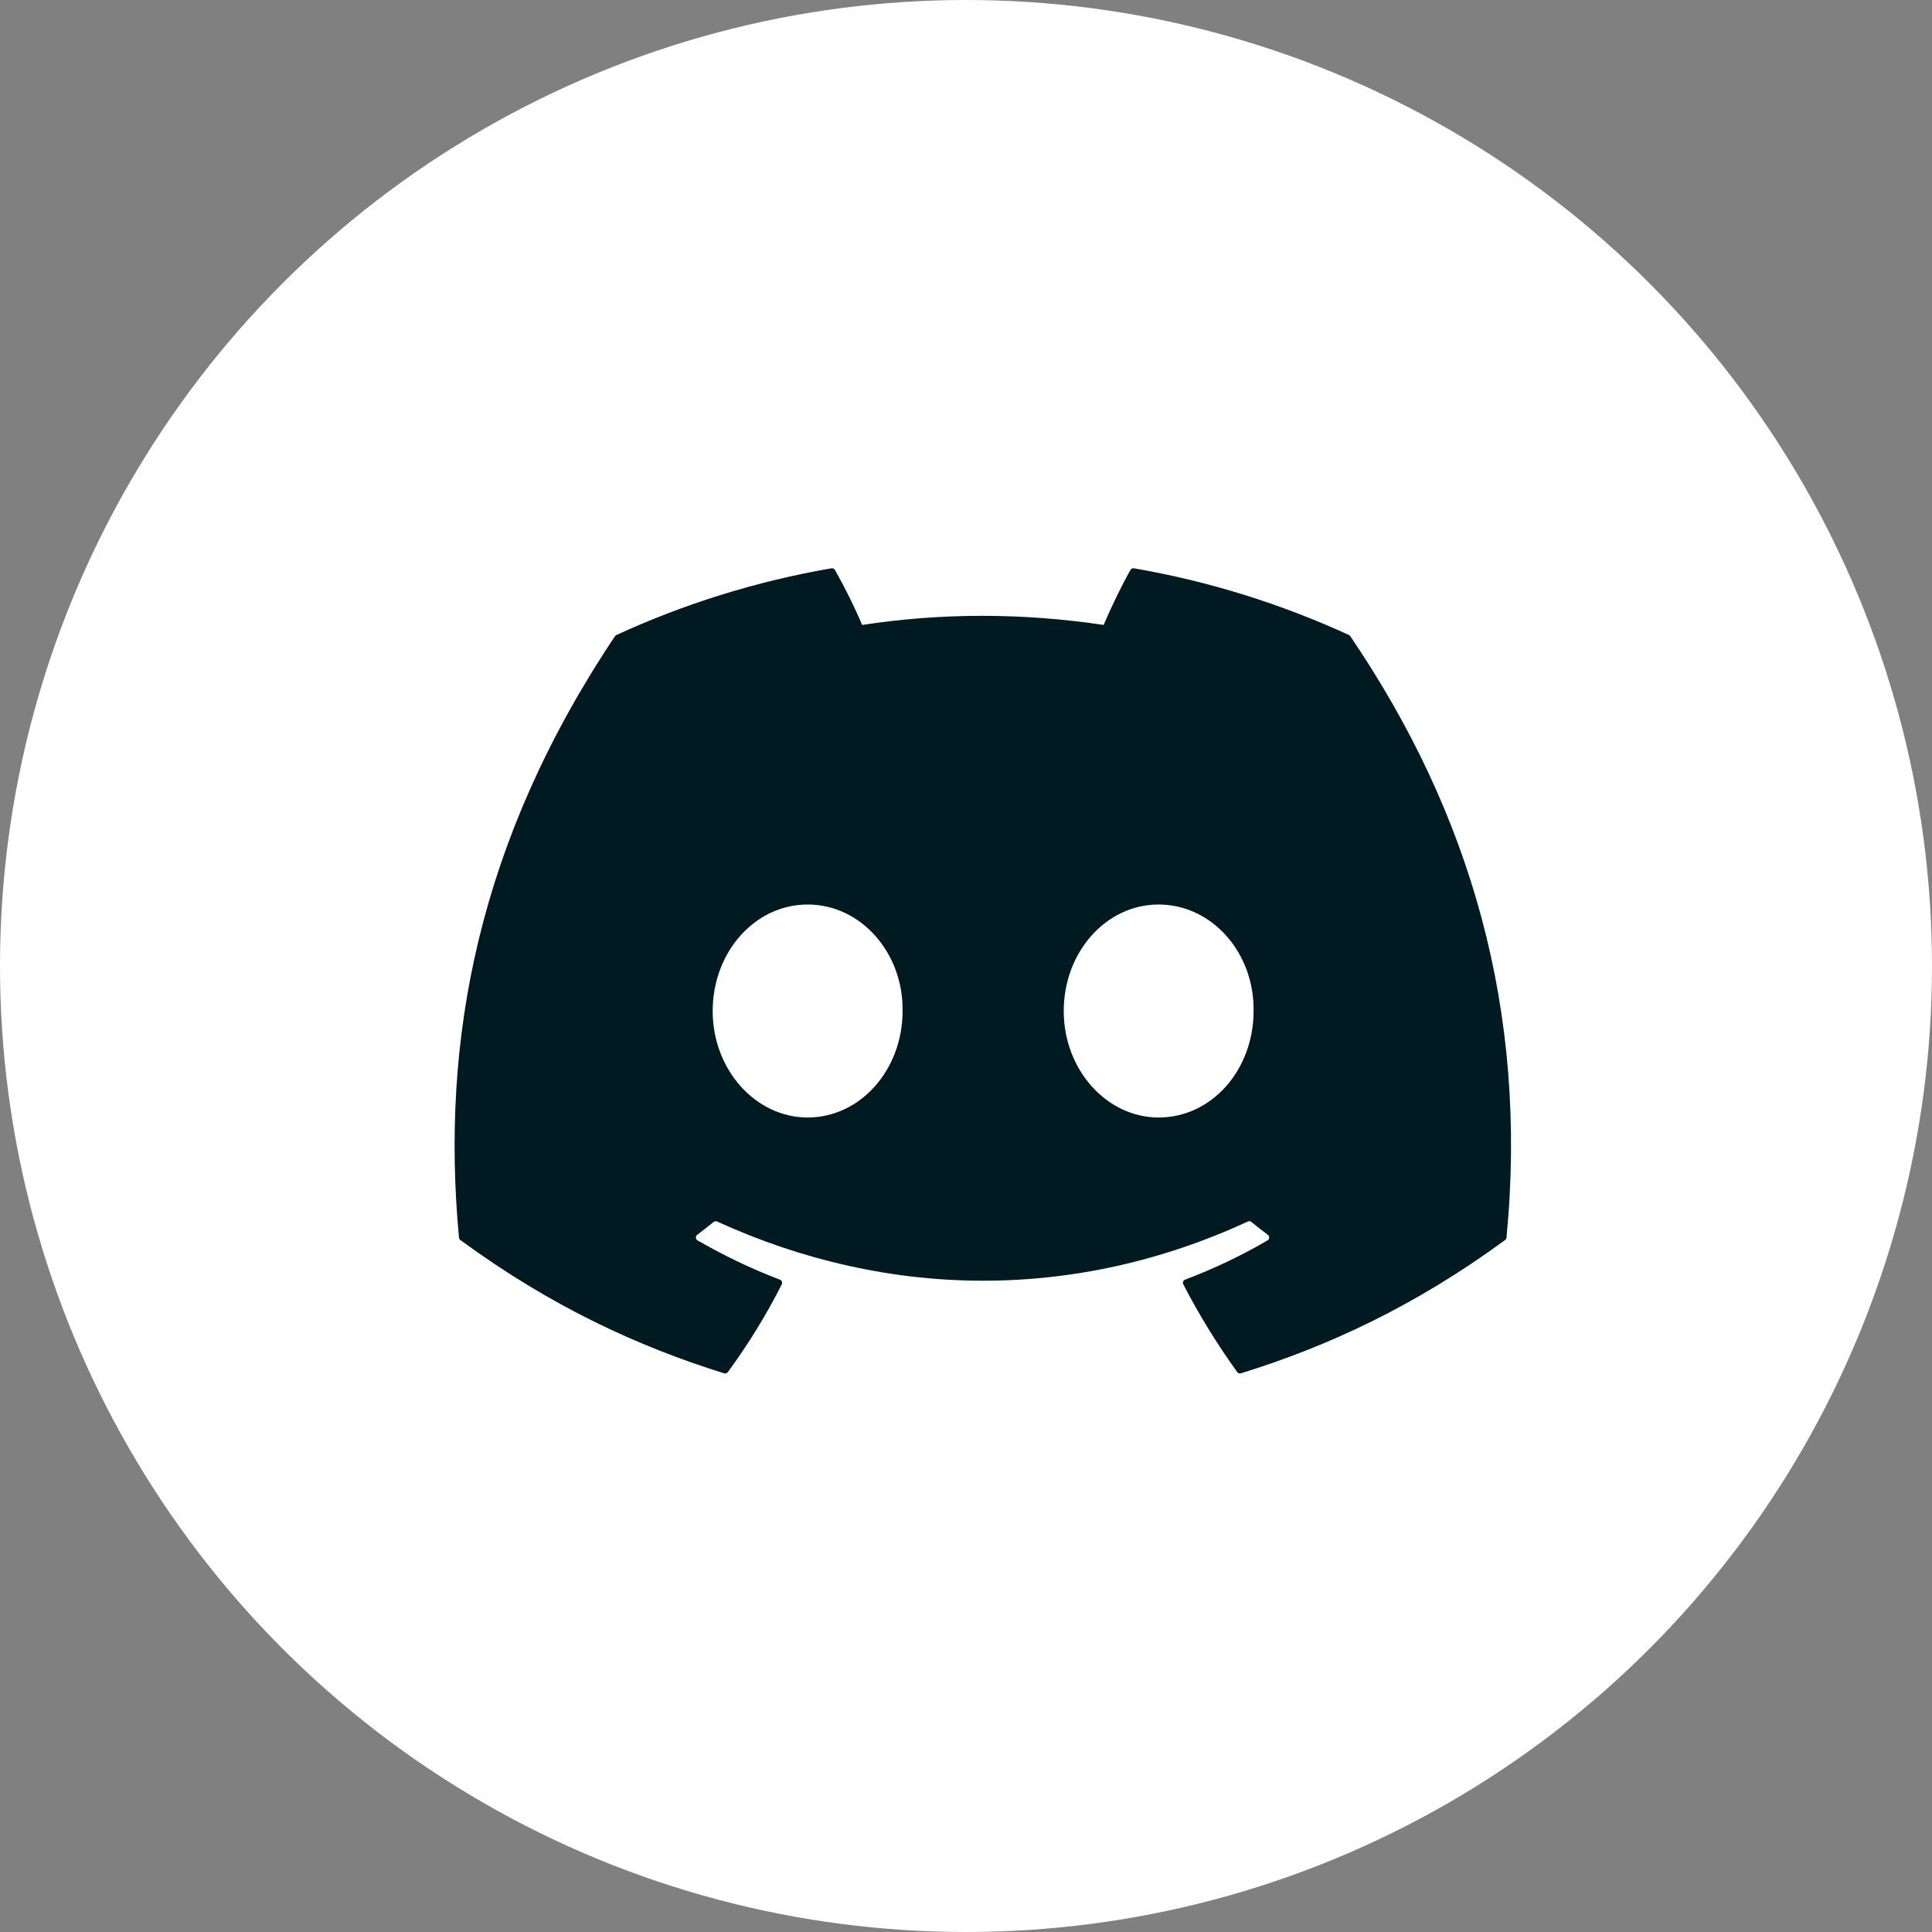
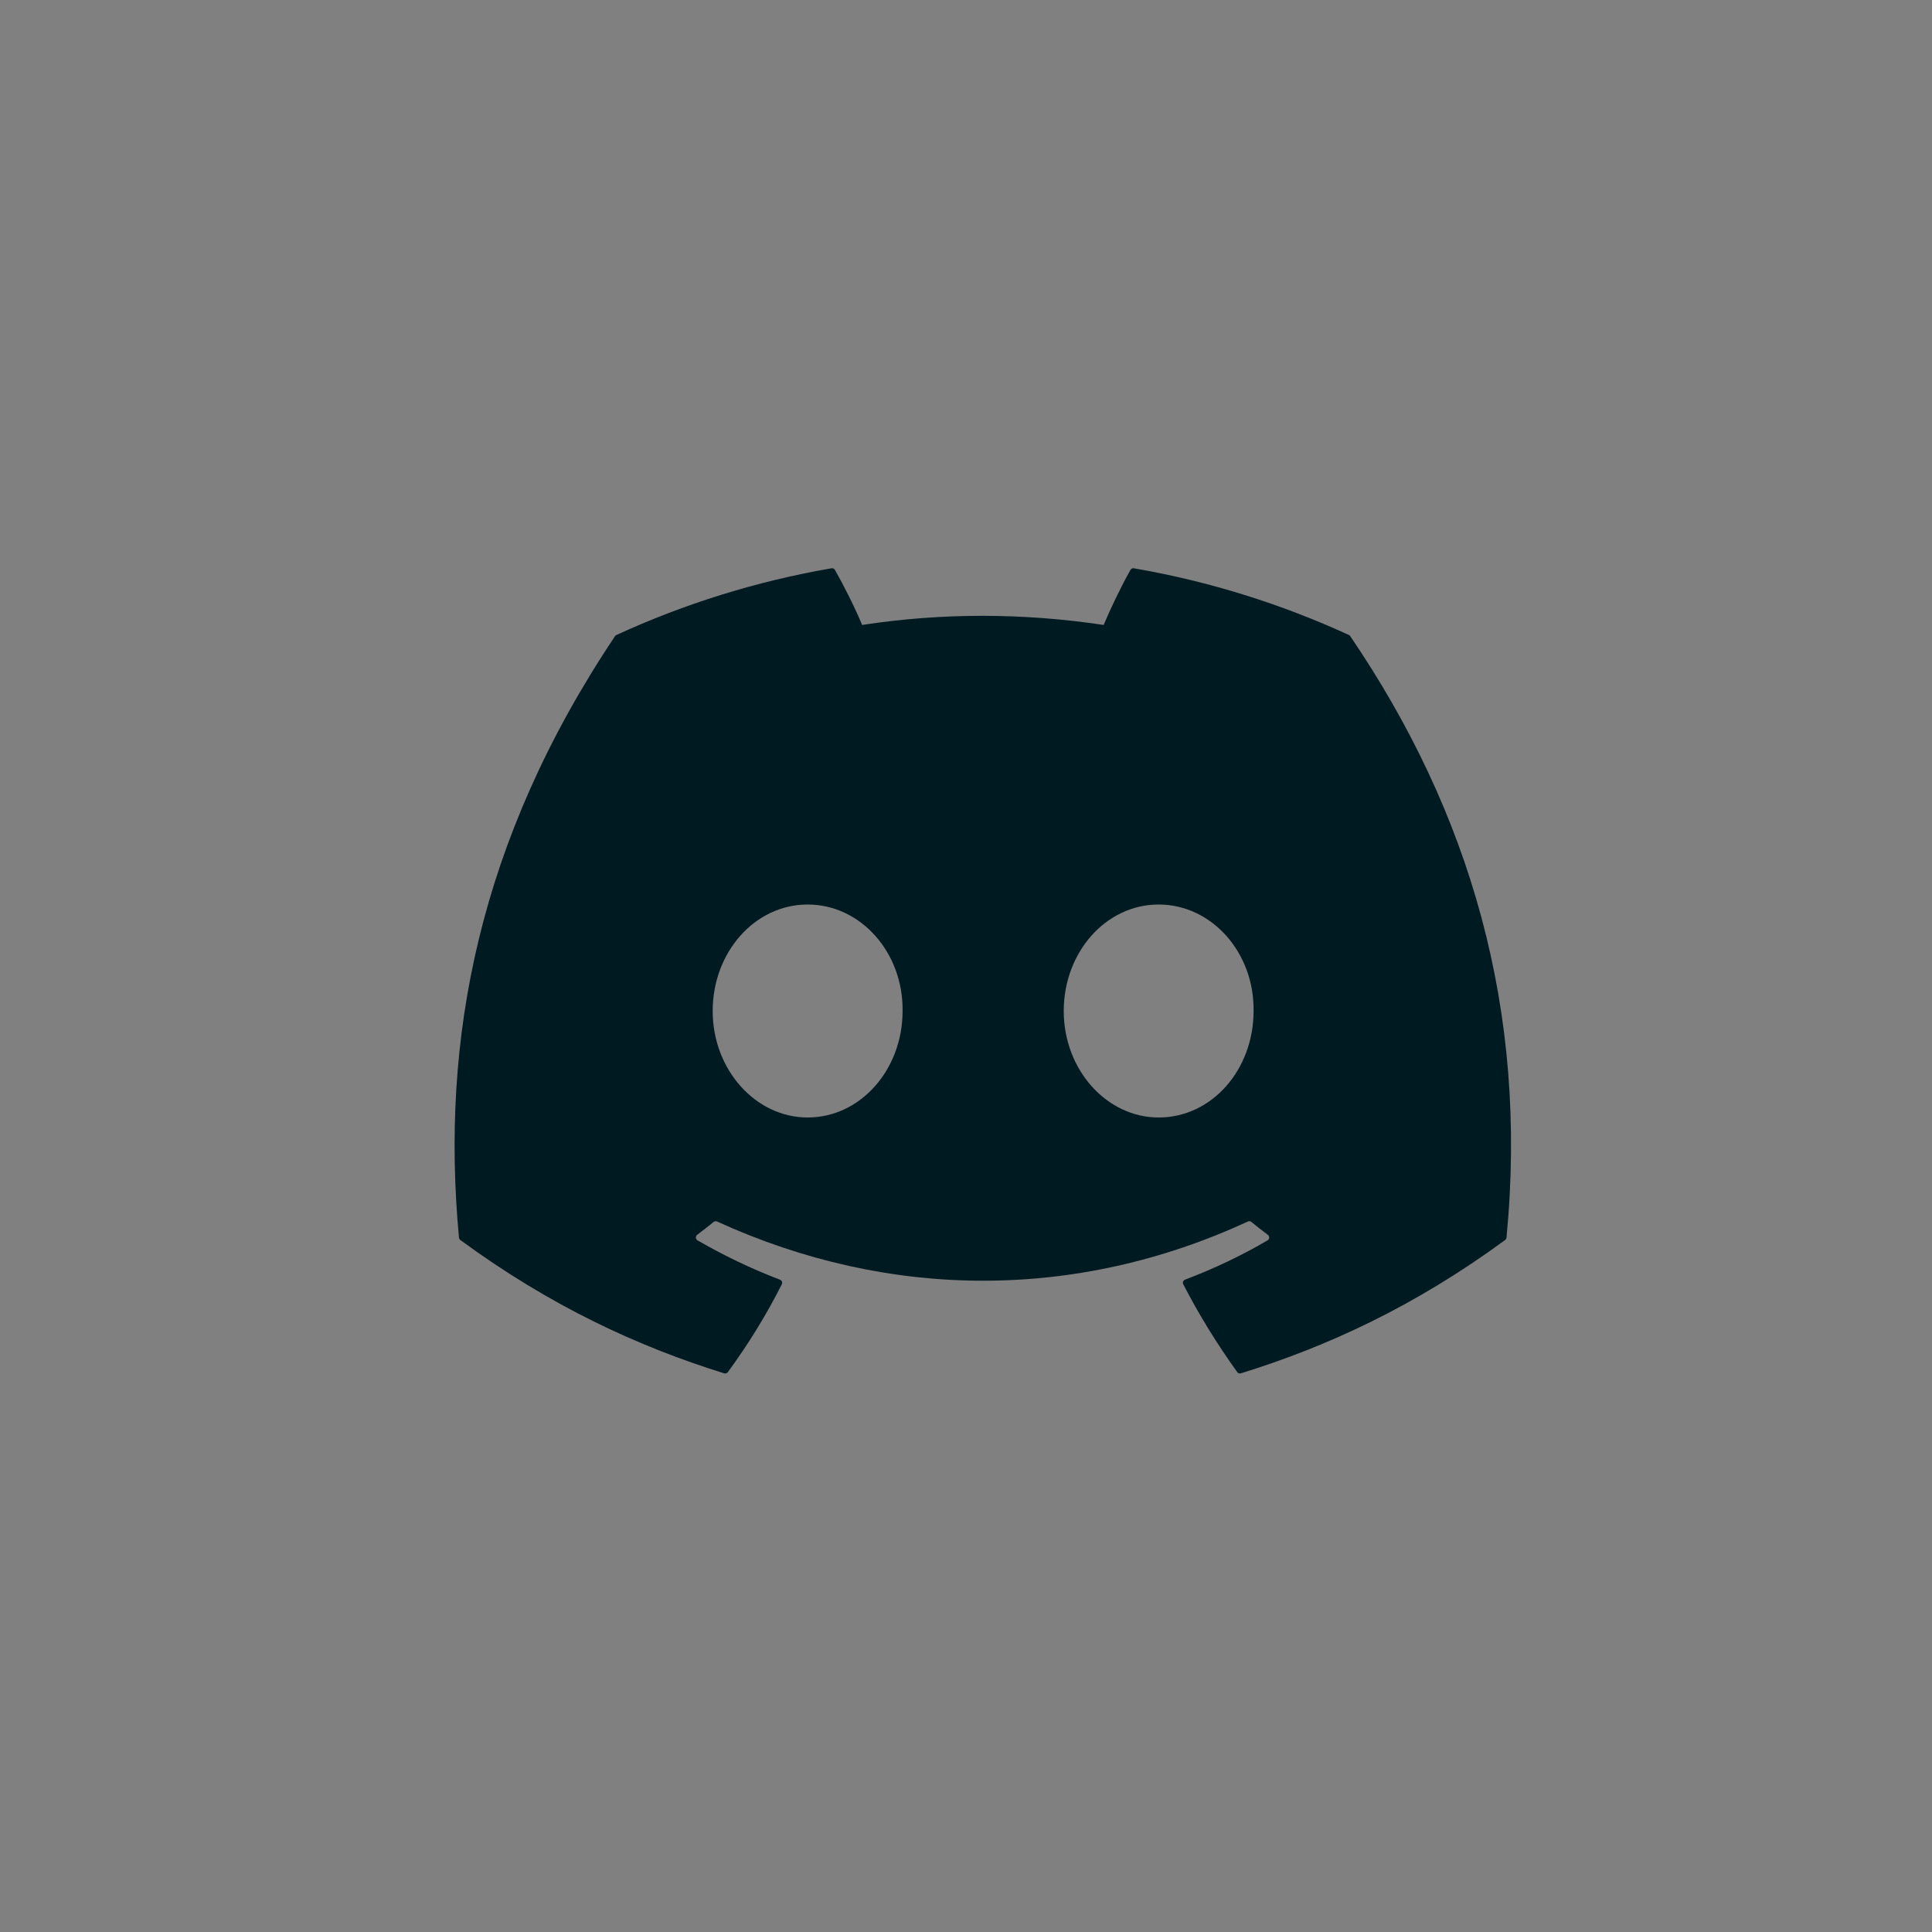
<svg xmlns="http://www.w3.org/2000/svg" width="34" height="34" viewBox="0 0 34 34" fill="none">
  <rect x="0" y="0" width="34" height="34" fill="#808080" stroke="none" />
  <g id="Group 1593">
    <g id="Group 1594">
-       <circle id="Ellipse 1404" cx="17" cy="17" r="17" fill="white" />
      <g id="Group 1581">
        <path id="Vector" d="M23.739 11.175C22.554 10.631 21.283 10.23 19.954 10.001C19.93 9.997 19.906 10.008 19.894 10.03C19.73 10.32 19.549 10.7 19.422 10.998C17.993 10.784 16.572 10.784 15.172 10.998C15.045 10.693 14.858 10.32 14.694 10.03C14.681 10.008 14.657 9.997 14.633 10.001C13.305 10.23 12.034 10.63 10.848 11.175C10.838 11.179 10.829 11.187 10.823 11.196C8.413 14.797 7.753 18.309 8.077 21.778C8.078 21.795 8.088 21.811 8.101 21.822C9.691 22.989 11.232 23.698 12.743 24.168C12.768 24.176 12.793 24.167 12.809 24.147C13.166 23.659 13.485 23.144 13.758 22.602C13.774 22.57 13.759 22.533 13.726 22.52C13.22 22.328 12.739 22.095 12.276 21.829C12.239 21.808 12.236 21.755 12.27 21.73C12.367 21.657 12.465 21.581 12.558 21.505C12.575 21.491 12.598 21.488 12.618 21.496C15.661 22.886 18.955 22.886 21.962 21.496C21.981 21.487 22.005 21.49 22.022 21.504C22.116 21.581 22.213 21.657 22.311 21.73C22.345 21.755 22.343 21.808 22.306 21.829C21.843 22.1 21.361 22.328 20.855 22.52C20.822 22.532 20.807 22.57 20.824 22.602C21.103 23.143 21.422 23.658 21.773 24.146C21.787 24.167 21.814 24.176 21.838 24.168C23.357 23.698 24.897 22.989 26.488 21.822C26.502 21.811 26.51 21.796 26.512 21.779C26.899 17.769 25.862 14.285 23.763 11.197C23.758 11.187 23.749 11.179 23.739 11.175ZM14.213 19.666C13.297 19.666 12.542 18.825 12.542 17.792C12.542 16.759 13.282 15.918 14.213 15.918C15.151 15.918 15.898 16.767 15.884 17.792C15.884 18.825 15.143 19.666 14.213 19.666ZM20.39 19.666C19.474 19.666 18.72 18.825 18.72 17.792C18.72 16.759 19.46 15.918 20.39 15.918C21.328 15.918 22.076 16.767 22.061 17.792C22.061 18.825 21.328 19.666 20.39 19.666Z" fill="#001A22" />
      </g>
    </g>
  </g>
</svg>